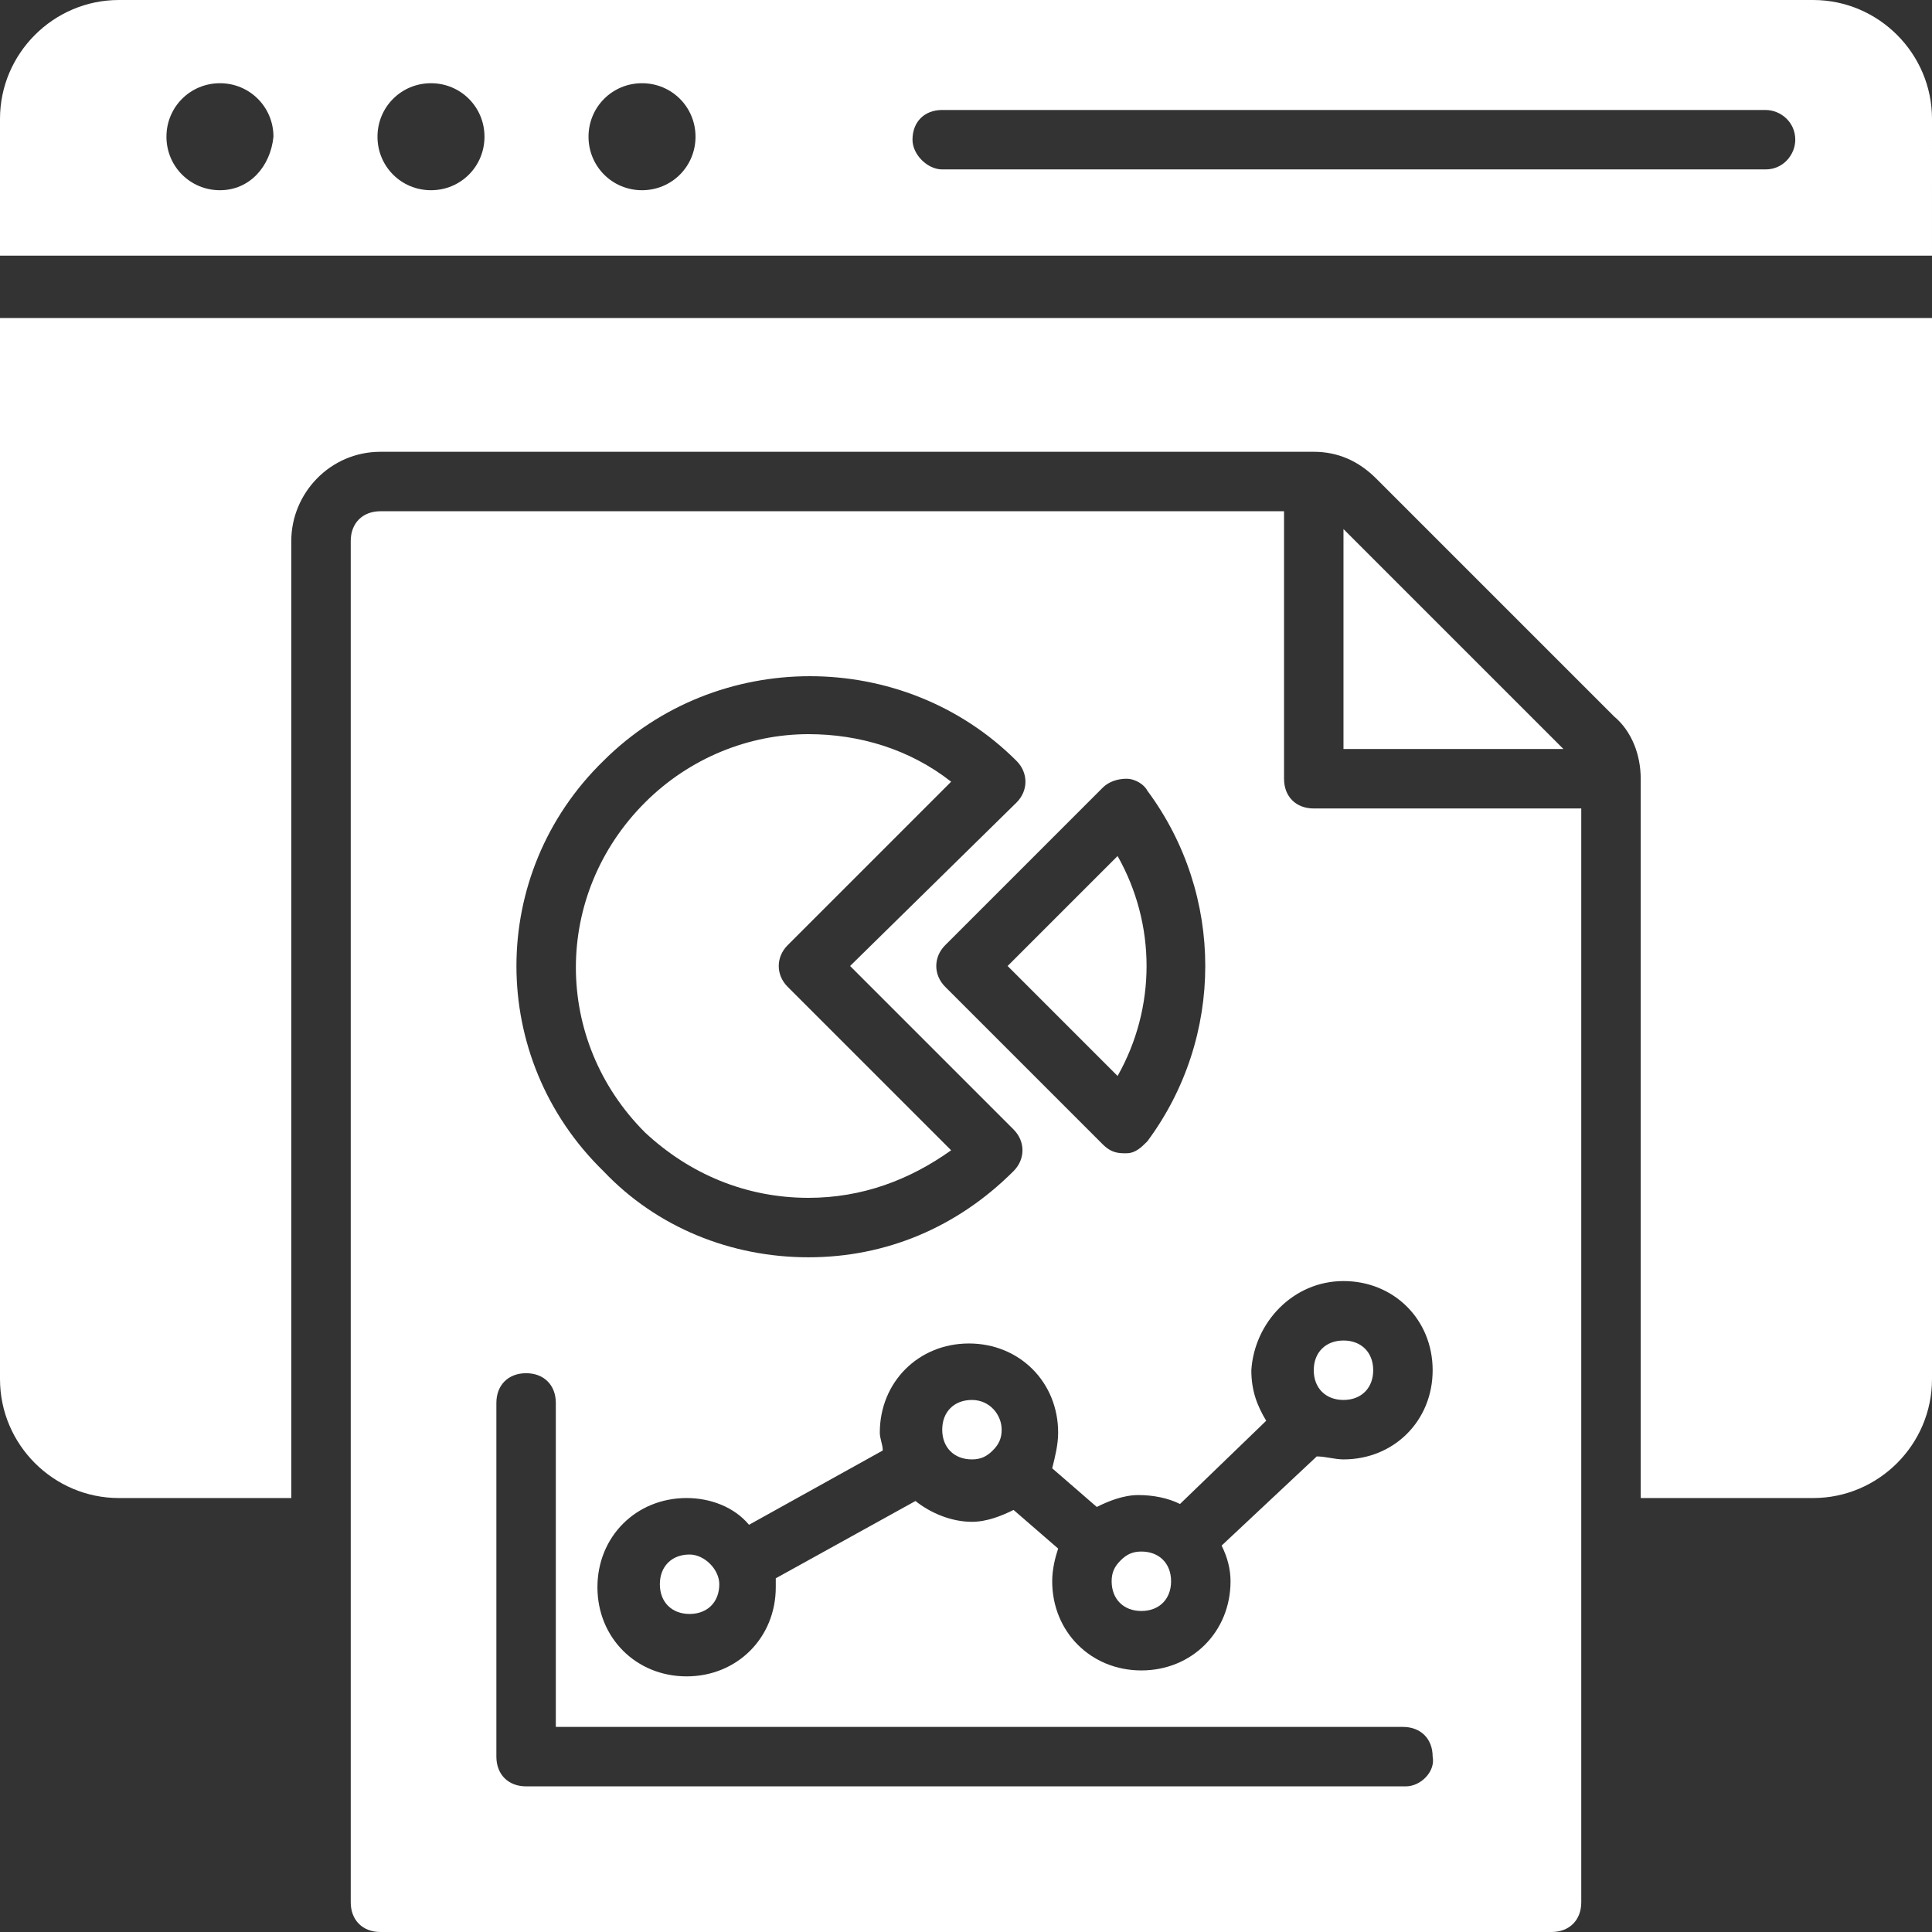
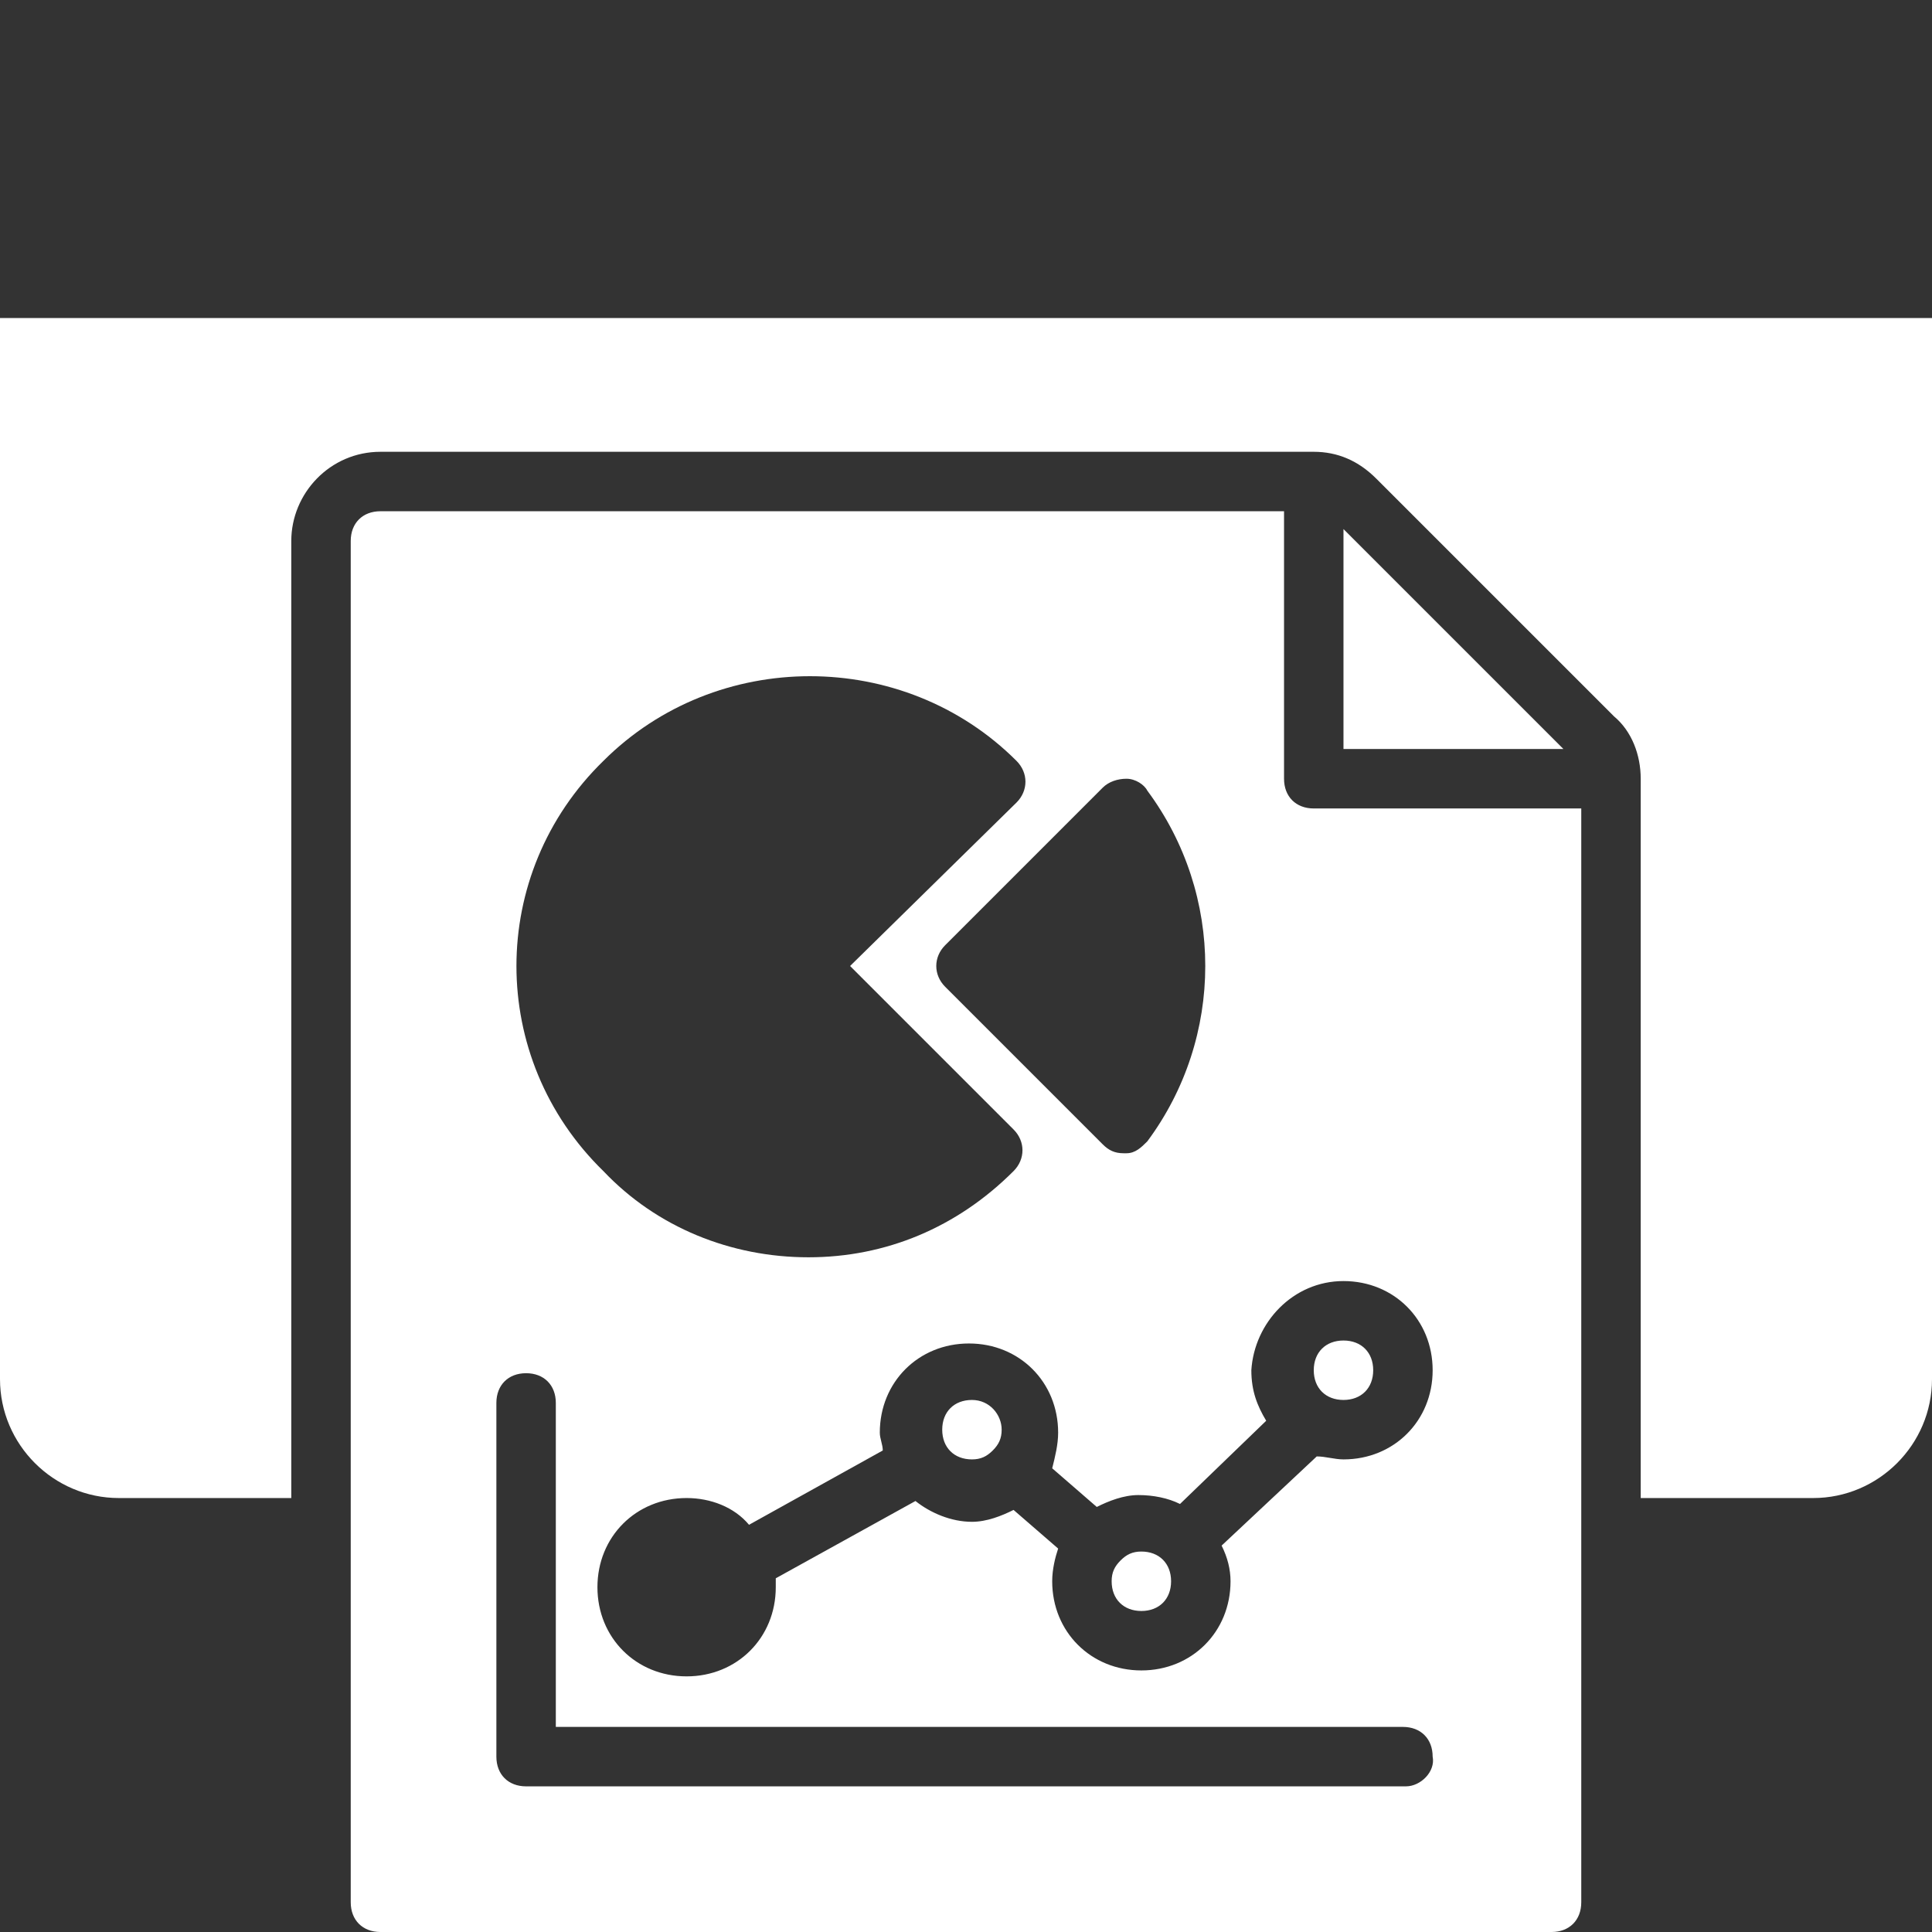
<svg xmlns="http://www.w3.org/2000/svg" fill="#ffffff" height="65" preserveAspectRatio="xMidYMid meet" version="1" viewBox="0.5 0.5 65.0 65.0" width="65" zoomAndPan="magnify">
  <rect x="0.5" y="0.5" width="65.0" height="65.0" fill="#333333" stroke="none" />
  <g>
    <g>
      <g>
        <g id="change1_8">
-           <path d="M61.5,0.5h-57c-2.2,0-4,1.8-4,4v4.6h65V4.5C65.5,2.3,63.7,0.5,61.5,0.5z M7.9,6.9c-1,0-1.8-0.8-1.8-1.8 c0-1,0.8-1.8,1.8-1.8s1.8,0.8,1.8,1.8C9.6,6.1,8.9,6.9,7.9,6.9z M15,6.9c-1,0-1.8-0.8-1.8-1.8c0-1,0.8-1.8,1.8-1.8 s1.8,0.8,1.8,1.8C16.8,6.1,16,6.9,15,6.9z M22.1,6.9c-1,0-1.8-0.8-1.8-1.8c0-1,0.8-1.8,1.8-1.8c1,0,1.8,0.8,1.8,1.8 C23.9,6.1,23.1,6.9,22.1,6.9z M59.9,6.2H32.2c-0.5,0-1-0.5-1-1c0-0.6,0.4-1,1-1h27.7c0.5,0,1,0.4,1,1 C60.9,5.7,60.5,6.2,59.9,6.2z" />
-         </g>
+           </g>
      </g>
      <g>
        <g id="change1_10">
          <path d="M65.5,11.2v35.7c0,2.2-1.8,4-4,4h-5.8V26.7c0-0.8-0.3-1.6-0.9-2.1l-8-8c-0.6-0.6-1.3-0.9-2.1-0.9H13.3c-1.7,0-3,1.4-3,3 v32.2H4.5c-2.2,0-4-1.8-4-4V11.2H65.5z" />
        </g>
      </g>
    </g>
    <g>
      <g id="change1_2">
        <path d="M45.7 18.3L45.7 25.7 53.1 25.7z" />
      </g>
      <g id="change1_5">
        <path d="M45.7,47.6c0.6,0,1-0.4,1-1c0-0.6-0.4-1-1-1c-0.6,0-1,0.4-1,1C44.7,47.2,45.1,47.6,45.7,47.6z" />
      </g>
      <g id="change1_3">
-         <path d="M38.1,29.3L34.4,33l3.7,3.7C39.4,34.4,39.4,31.6,38.1,29.3z" />
-       </g>
+         </g>
      <g id="change1_6">
        <path d="M38.9,52.7c-0.3,0-0.5,0.1-0.7,0.3c0,0,0,0,0,0c0,0,0,0,0,0c-0.2,0.2-0.3,0.4-0.3,0.7c0,0.6,0.4,1,1,1s1-0.4,1-1 C39.9,53.1,39.5,52.7,38.9,52.7z" />
      </g>
      <g id="change1_4">
        <path d="M33.2,47.6c-0.6,0-1,0.4-1,1s0.4,1,1,1c0.3,0,0.5-0.1,0.7-0.3c0,0,0,0,0,0c0,0,0,0,0,0c0.2-0.2,0.3-0.4,0.3-0.7 C34.2,48.1,33.8,47.6,33.2,47.6z" />
      </g>
      <g id="change1_1">
        <path d="M44.7,27.7c-0.6,0-1-0.4-1-1v-9H13.3c-0.6,0-1,0.4-1,1v45.8c0,0.6,0.4,1,1,1h39.4c0.6,0,1-0.4,1-1V27.7H44.7z M45.7,43.6 c1.7,0,3,1.3,3,3c0,1.7-1.3,3-3,3c-0.3,0-0.6-0.1-0.9-0.1l-3.2,3c0.2,0.4,0.3,0.8,0.3,1.2c0,1.7-1.3,3-3,3c-1.7,0-3-1.3-3-3 c0-0.4,0.1-0.8,0.2-1.1l-1.5-1.3c-0.4,0.2-0.9,0.4-1.4,0.4c-0.7,0-1.4-0.3-1.9-0.7l-4.7,2.6c0,0.1,0,0.2,0,0.3c0,1.7-1.3,3-3,3 c-1.7,0-3-1.3-3-3c0-1.7,1.3-3,3-3c0.8,0,1.6,0.3,2.1,0.9l4.5-2.5c0-0.2-0.1-0.4-0.1-0.6c0-1.7,1.3-3,3-3c1.7,0,3,1.3,3,3 c0,0.4-0.1,0.8-0.2,1.2l1.5,1.3c0.4-0.2,0.9-0.4,1.4-0.4c0.5,0,1,0.1,1.4,0.3l2.9-2.8c-0.3-0.5-0.5-1-0.5-1.7 C42.7,45,44,43.6,45.7,43.6z M38.4,26.7c0.3,0,0.6,0.2,0.7,0.4c2.6,3.5,2.6,8.3,0,11.8c-0.2,0.2-0.4,0.4-0.7,0.4c0,0,0,0-0.1,0 c-0.3,0-0.5-0.1-0.7-0.3l-5.3-5.3c-0.4-0.4-0.4-1,0-1.4l5.3-5.3C37.8,26.8,38.1,26.7,38.4,26.7z M20.8,26.1 c3.8-3.8,10.1-3.8,13.9,0c0.4,0.4,0.4,1,0,1.4L29.1,33l5.5,5.5c0.4,0.4,0.4,1,0,1.4c-1.9,1.9-4.3,2.9-6.9,2.9 c-2.6,0-5.1-1-6.9-2.9C16.9,36.1,16.9,29.9,20.8,26.1z M47.8,60.6H18.2c-0.6,0-1-0.4-1-1V47.7c0-0.6,0.4-1,1-1c0.6,0,1,0.4,1,1 v10.9h28.5c0.6,0,1,0.4,1,1C48.8,60.1,48.3,60.6,47.8,60.6z" />
      </g>
      <g id="change1_9">
-         <path d="M27.7,40.8c1.8,0,3.4-0.6,4.8-1.6L27,33.7c-0.4-0.4-0.4-1,0-1.4l5.5-5.5c-1.4-1.1-3.1-1.6-4.8-1.6c-2,0-4,0.8-5.5,2.3 c-3.1,3.1-3.1,8,0,11.1C23.7,40,25.6,40.8,27.7,40.8z" />
-       </g>
+         </g>
      <g id="change1_7">
-         <path d="M23.7,52.8c-0.6,0-1,0.4-1,1c0,0.6,0.4,1,1,1s1-0.4,1-1C24.7,53.3,24.2,52.8,23.7,52.8z" />
-       </g>
+         </g>
    </g>
  </g>
</svg>